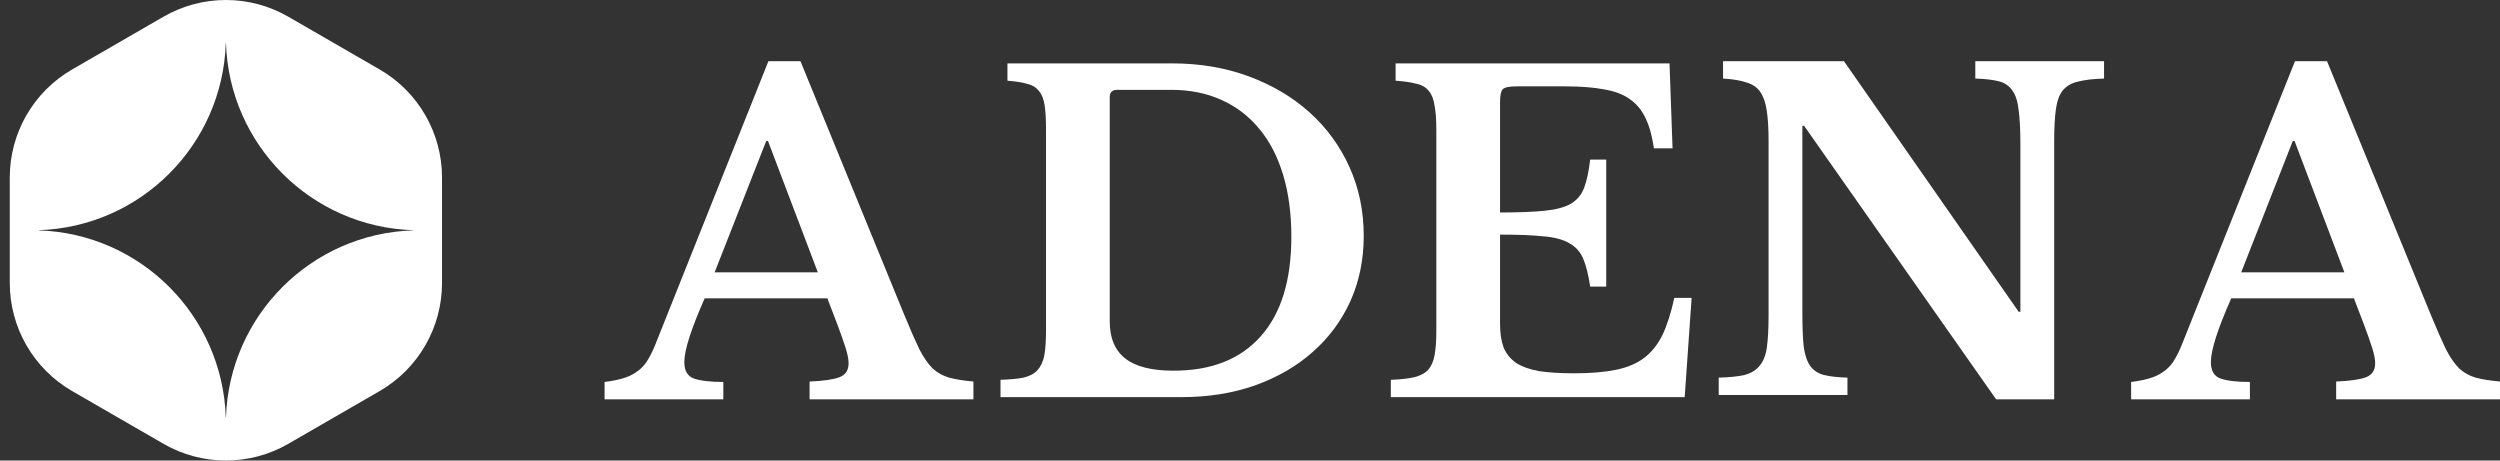
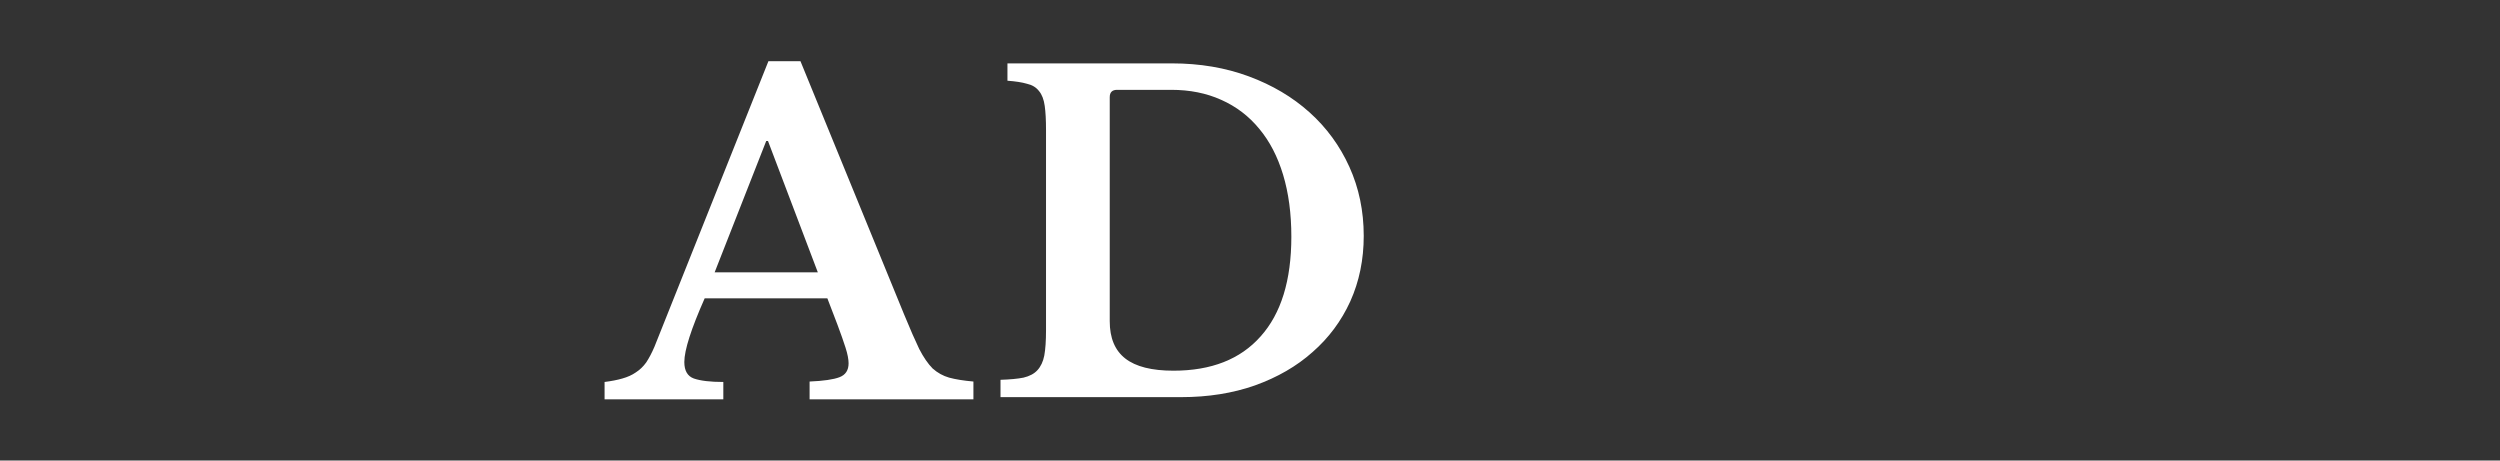
<svg xmlns="http://www.w3.org/2000/svg" width="152" height="28" viewBox="0 0 152 28" fill="none">
  <rect x="0" y="0" width="152" height="28" fill="#333333" stroke="none" />
-   <path fill-rule="evenodd" clip-rule="evenodd" d="M13.74 2.621C13.936 8.814 18.921 13.799 25.114 13.995V14.007C18.921 14.203 13.936 19.188 13.74 25.381H13.728C13.531 19.189 8.548 14.205 2.356 14.007L2.356 13.995C8.548 13.797 13.531 8.813 13.728 2.621H13.74ZM17.528 1.016C15.181 -0.339 12.289 -0.339 9.941 1.016L4.387 4.223C2.04 5.578 0.594 8.083 0.594 10.793V17.207C0.594 19.917 2.04 22.422 4.387 23.777L9.941 26.984C12.289 28.339 15.181 28.339 17.528 26.984L23.082 23.777C25.429 22.422 26.875 19.917 26.875 17.207V10.793C26.875 8.083 25.429 5.578 23.082 4.223L17.528 1.016Z" fill="white" />
  <path d="M50.303 18.137H42.845C42.02 20 41.607 21.291 41.607 22.011C41.607 22.538 41.8 22.872 42.186 23.013C42.59 23.153 43.188 23.224 43.978 23.224V24.278H36.758V23.224C37.179 23.171 37.539 23.101 37.838 23.013C38.154 22.925 38.427 22.802 38.655 22.644C38.901 22.486 39.112 22.284 39.288 22.038C39.463 21.774 39.63 21.458 39.788 21.089L46.719 3.722H48.669L54.968 19.113C55.337 20.009 55.644 20.711 55.89 21.221C56.154 21.73 56.426 22.125 56.707 22.407C57.006 22.67 57.339 22.855 57.708 22.96C58.095 23.065 58.587 23.145 59.184 23.197V24.278H49.223V23.197C50.066 23.162 50.672 23.074 51.041 22.934C51.41 22.793 51.594 22.512 51.594 22.09C51.594 21.844 51.533 21.528 51.41 21.142C51.287 20.755 51.12 20.281 50.909 19.719L50.303 18.137ZM43.451 16.556H49.723L46.693 8.571H46.587L43.451 16.556Z" fill="white" />
  <path d="M60.831 24.146V23.092C61.411 23.074 61.877 23.03 62.228 22.96C62.597 22.872 62.878 22.723 63.071 22.512C63.282 22.284 63.422 21.985 63.493 21.616C63.563 21.23 63.598 20.72 63.598 20.087V7.912C63.598 7.298 63.572 6.806 63.519 6.437C63.466 6.05 63.352 5.752 63.176 5.541C63.001 5.312 62.755 5.163 62.439 5.093C62.14 5.005 61.745 4.943 61.253 4.908V3.854H71.267C72.954 3.854 74.508 4.118 75.931 4.645C77.354 5.172 78.584 5.901 79.621 6.832C80.657 7.763 81.466 8.87 82.045 10.152C82.625 11.435 82.915 12.832 82.915 14.343C82.915 15.783 82.643 17.11 82.098 18.322C81.553 19.517 80.789 20.544 79.805 21.405C78.839 22.266 77.671 22.942 76.3 23.434C74.948 23.909 73.454 24.146 71.82 24.146H60.831ZM67.92 5.462C67.621 5.462 67.472 5.611 67.472 5.91V19.534C67.472 20.553 67.788 21.308 68.421 21.8C69.053 22.292 70.028 22.538 71.346 22.538C73.647 22.538 75.413 21.844 76.643 20.456C77.89 19.069 78.514 17.048 78.514 14.395C78.514 12.99 78.347 11.734 78.013 10.627C77.679 9.52 77.196 8.589 76.564 7.833C75.931 7.06 75.158 6.472 74.245 6.068C73.349 5.664 72.339 5.462 71.214 5.462H67.92Z" fill="white" />
-   <path d="M91.203 12.919C92.327 12.919 93.232 12.884 93.917 12.814C94.602 12.744 95.129 12.603 95.498 12.393C95.885 12.164 96.157 11.839 96.315 11.417C96.474 10.996 96.597 10.425 96.684 9.704H97.659V17.426H96.684C96.579 16.723 96.438 16.161 96.263 15.739C96.087 15.318 95.806 15.001 95.419 14.791C95.033 14.562 94.506 14.422 93.838 14.369C93.188 14.299 92.31 14.264 91.203 14.264V19.692C91.203 20.254 91.273 20.729 91.414 21.115C91.572 21.502 91.827 21.818 92.178 22.064C92.529 22.292 92.995 22.459 93.575 22.565C94.154 22.652 94.866 22.697 95.709 22.697C96.711 22.697 97.554 22.626 98.239 22.486C98.942 22.345 99.522 22.099 99.978 21.748C100.435 21.396 100.804 20.931 101.085 20.351C101.366 19.754 101.604 19.007 101.797 18.111H102.851L102.429 24.146H84.562V23.092C85.142 23.074 85.616 23.021 85.985 22.934C86.354 22.846 86.635 22.697 86.828 22.486C87.022 22.275 87.153 21.976 87.224 21.59C87.294 21.203 87.329 20.702 87.329 20.087V7.912C87.329 7.298 87.294 6.806 87.224 6.437C87.171 6.05 87.057 5.752 86.881 5.541C86.705 5.312 86.451 5.163 86.117 5.093C85.8 5.005 85.379 4.943 84.852 4.908V3.854H101.507L101.691 9.019H100.558C100.453 8.281 100.286 7.675 100.057 7.201C99.829 6.709 99.513 6.323 99.109 6.041C98.705 5.743 98.178 5.541 97.528 5.435C96.895 5.312 96.113 5.251 95.182 5.251H92.204C91.748 5.251 91.466 5.312 91.361 5.435C91.256 5.541 91.203 5.804 91.203 6.226V12.919Z" fill="white" />
-   <path d="M121.364 24.278L109.689 7.649H109.584V18.981C109.584 19.859 109.61 20.553 109.663 21.063C109.733 21.572 109.865 21.967 110.058 22.248C110.269 22.53 110.55 22.714 110.902 22.802C111.271 22.89 111.745 22.942 112.325 22.96V24.014H104.498V22.96C105.148 22.942 105.666 22.89 106.053 22.802C106.457 22.697 106.764 22.512 106.975 22.248C107.204 21.985 107.353 21.616 107.423 21.142C107.493 20.65 107.529 19.991 107.529 19.165V8.571C107.529 7.833 107.493 7.227 107.423 6.753C107.353 6.261 107.221 5.875 107.028 5.593C106.835 5.312 106.553 5.119 106.185 5.014C105.833 4.891 105.359 4.812 104.761 4.776V3.722H112.114L122.734 18.954H122.84V8.756C122.84 7.895 122.804 7.21 122.734 6.7C122.681 6.173 122.55 5.769 122.339 5.488C122.146 5.207 121.865 5.022 121.496 4.935C121.144 4.847 120.679 4.794 120.099 4.776V3.722H127.926V4.776C127.276 4.794 126.749 4.856 126.345 4.961C125.958 5.049 125.651 5.224 125.422 5.488C125.211 5.752 125.071 6.129 125.001 6.621C124.93 7.113 124.895 7.763 124.895 8.571V24.278H121.364Z" fill="white" />
-   <path d="M143.118 18.137H135.66C134.835 20 134.422 21.291 134.422 22.011C134.422 22.538 134.615 22.872 135.001 23.013C135.406 23.153 136.003 23.224 136.794 23.224V24.278H129.573V23.224C129.994 23.171 130.355 23.101 130.653 23.013C130.969 22.925 131.242 22.802 131.47 22.644C131.716 22.486 131.927 22.284 132.103 22.038C132.278 21.774 132.445 21.458 132.603 21.089L139.534 3.722H141.484L147.783 19.113C148.152 20.009 148.459 20.711 148.705 21.221C148.969 21.73 149.241 22.125 149.522 22.407C149.821 22.67 150.154 22.855 150.523 22.96C150.91 23.065 151.402 23.145 151.999 23.197V24.278H142.038V23.197C142.881 23.162 143.487 23.074 143.856 22.934C144.225 22.793 144.41 22.512 144.41 22.09C144.41 21.844 144.348 21.528 144.225 21.142C144.102 20.755 143.935 20.281 143.724 19.719L143.118 18.137ZM136.266 16.556H142.538L139.508 8.571H139.402L136.266 16.556Z" fill="white" />
</svg>